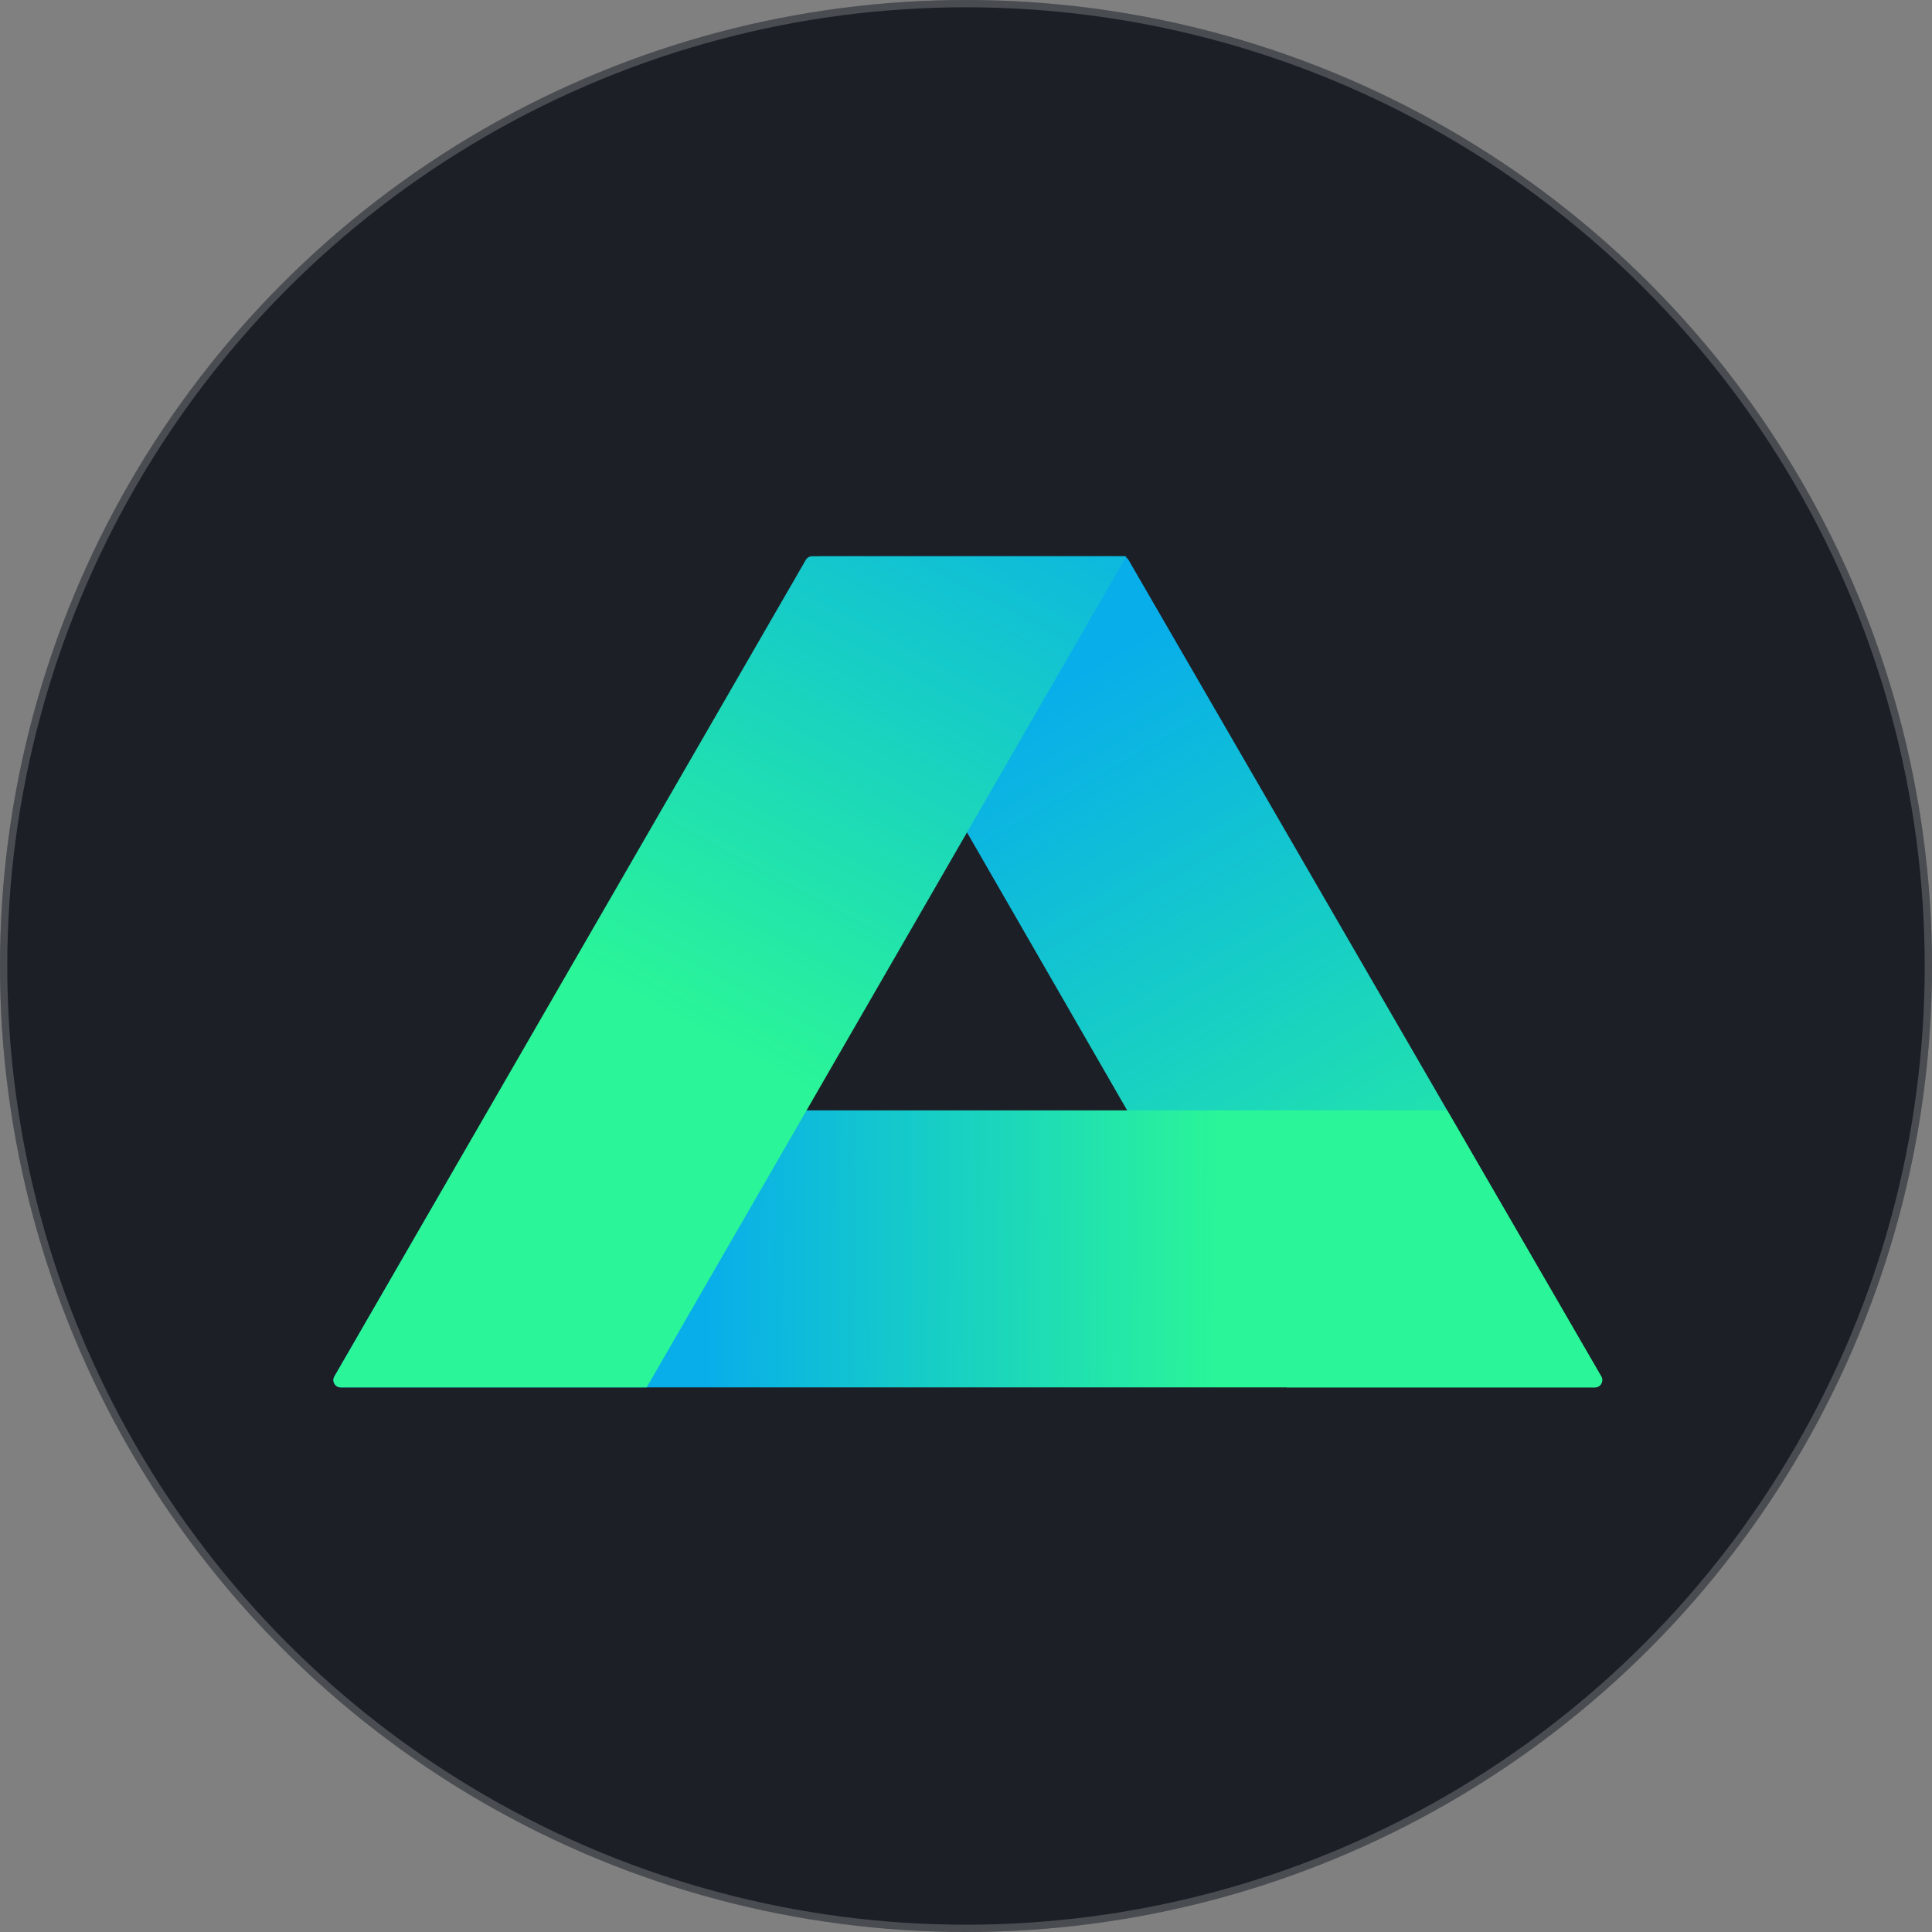
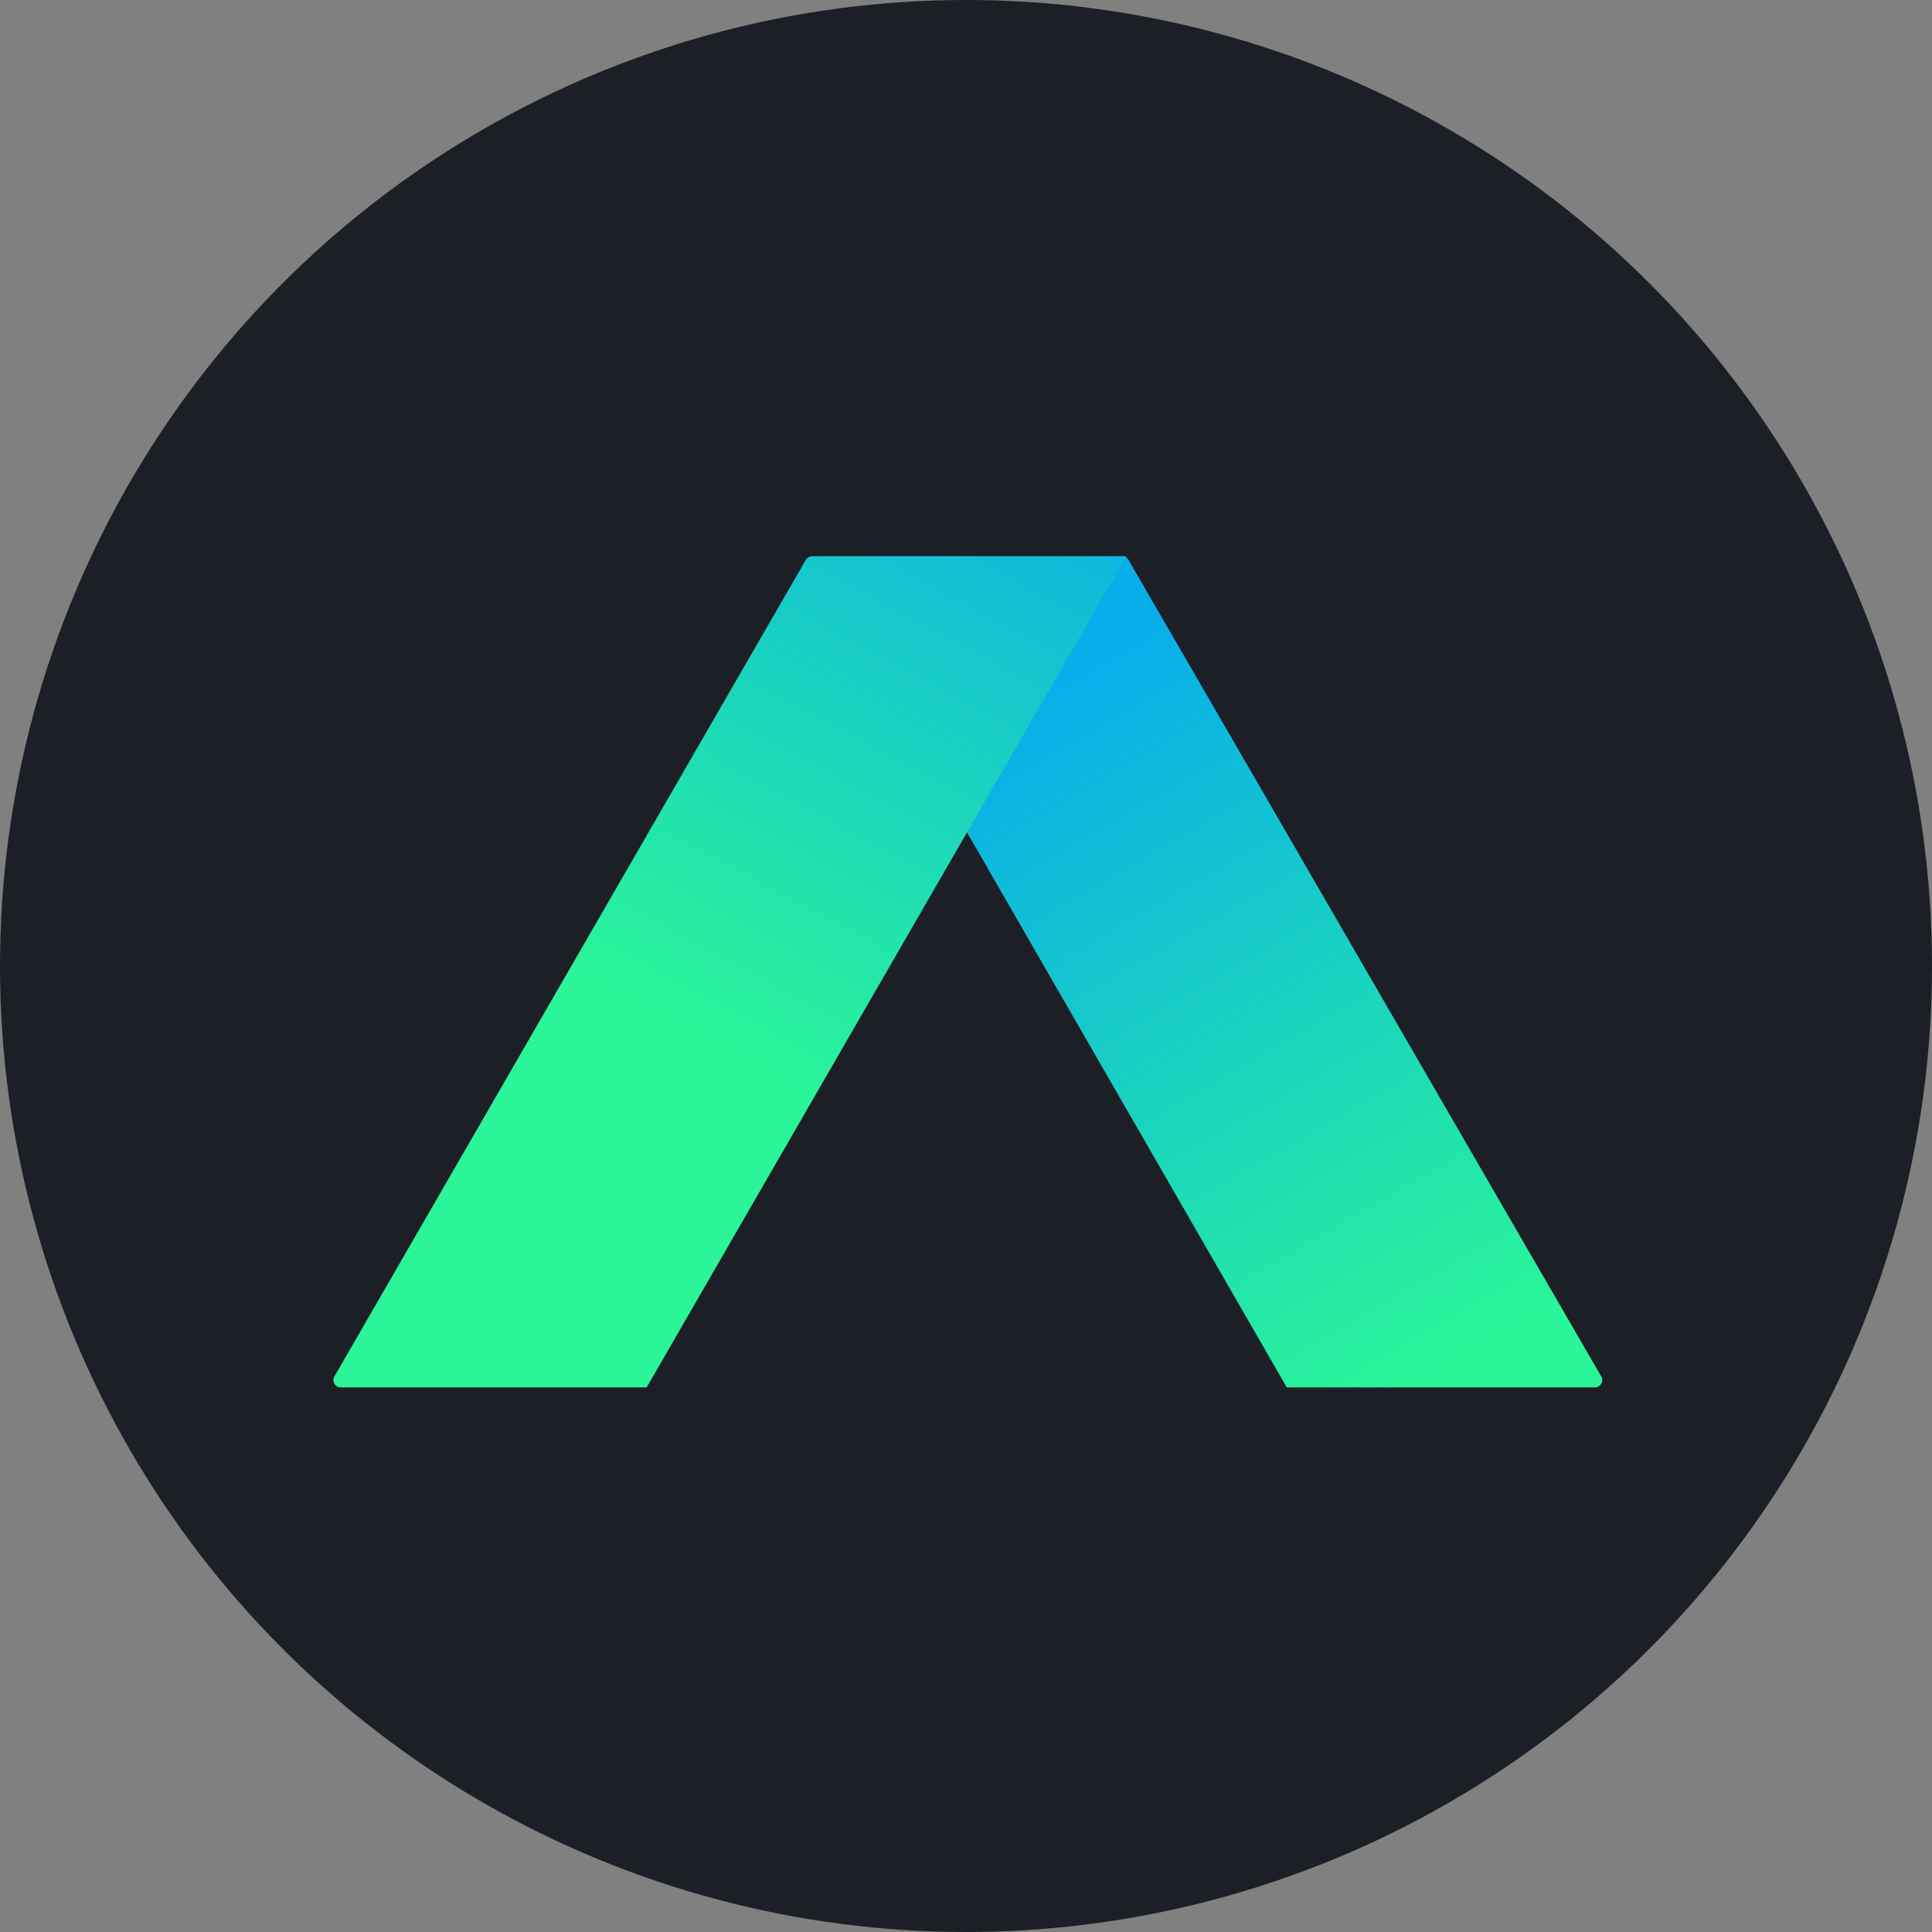
<svg xmlns="http://www.w3.org/2000/svg" width="32" height="32" viewBox="52 52 265 265" fill="none">
  <rect x="52" y="52" width="265" height="265" fill="#808080" stroke="none" />
  <circle cx="184.5" cy="184.5" r="132.5" fill="#1C1F26" />
-   <circle cx="184.5" cy="184.5" r="132" stroke="white" stroke-opacity="0.2" />
  <path d="M164.543 128.298C163.774 128.298 163.292 129.131 163.677 129.798L228.5 242.299L270.766 242.299C271.536 242.299 272.017 241.464 271.631 240.798L206.789 128.797C206.61 128.489 206.281 128.298 205.924 128.298L164.543 128.298Z" fill="url(#paint0_linear)" />
-   <path d="M119 204.299H250.5L271.631 240.798C272.017 241.464 271.536 242.299 270.766 242.299H98.734C97.964 242.299 97.483 241.464 97.869 240.798L119 204.299Z" fill="url(#paint1_linear)" />
  <path d="M206.5 128.299L140.7 242.299L98.732 242.299C97.962 242.299 97.481 241.466 97.866 240.799L162.524 128.799C162.703 128.49 163.033 128.299 163.39 128.299L206.5 128.299Z" fill="url(#paint2_linear)" />
  <defs>
    <linearGradient id="paint0_linear" x1="194.5" y1="147.299" x2="248.154" y2="240.21" gradientUnits="userSpaceOnUse">
      <stop stop-color="#08AEEA" />
      <stop offset="1" stop-color="#2AF598" />
    </linearGradient>
    <linearGradient id="paint1_linear" x1="149" y1="226.299" x2="219" y2="226.834" gradientUnits="userSpaceOnUse">
      <stop stop-color="#08AEEA" />
      <stop offset="1" stop-color="#2AF598" />
    </linearGradient>
    <linearGradient id="paint2_linear" x1="192" y1="104" x2="144.946" y2="191.971" gradientUnits="userSpaceOnUse">
      <stop stop-color="#08AEEA" />
      <stop offset="1" stop-color="#2AF598" />
    </linearGradient>
  </defs>
</svg>